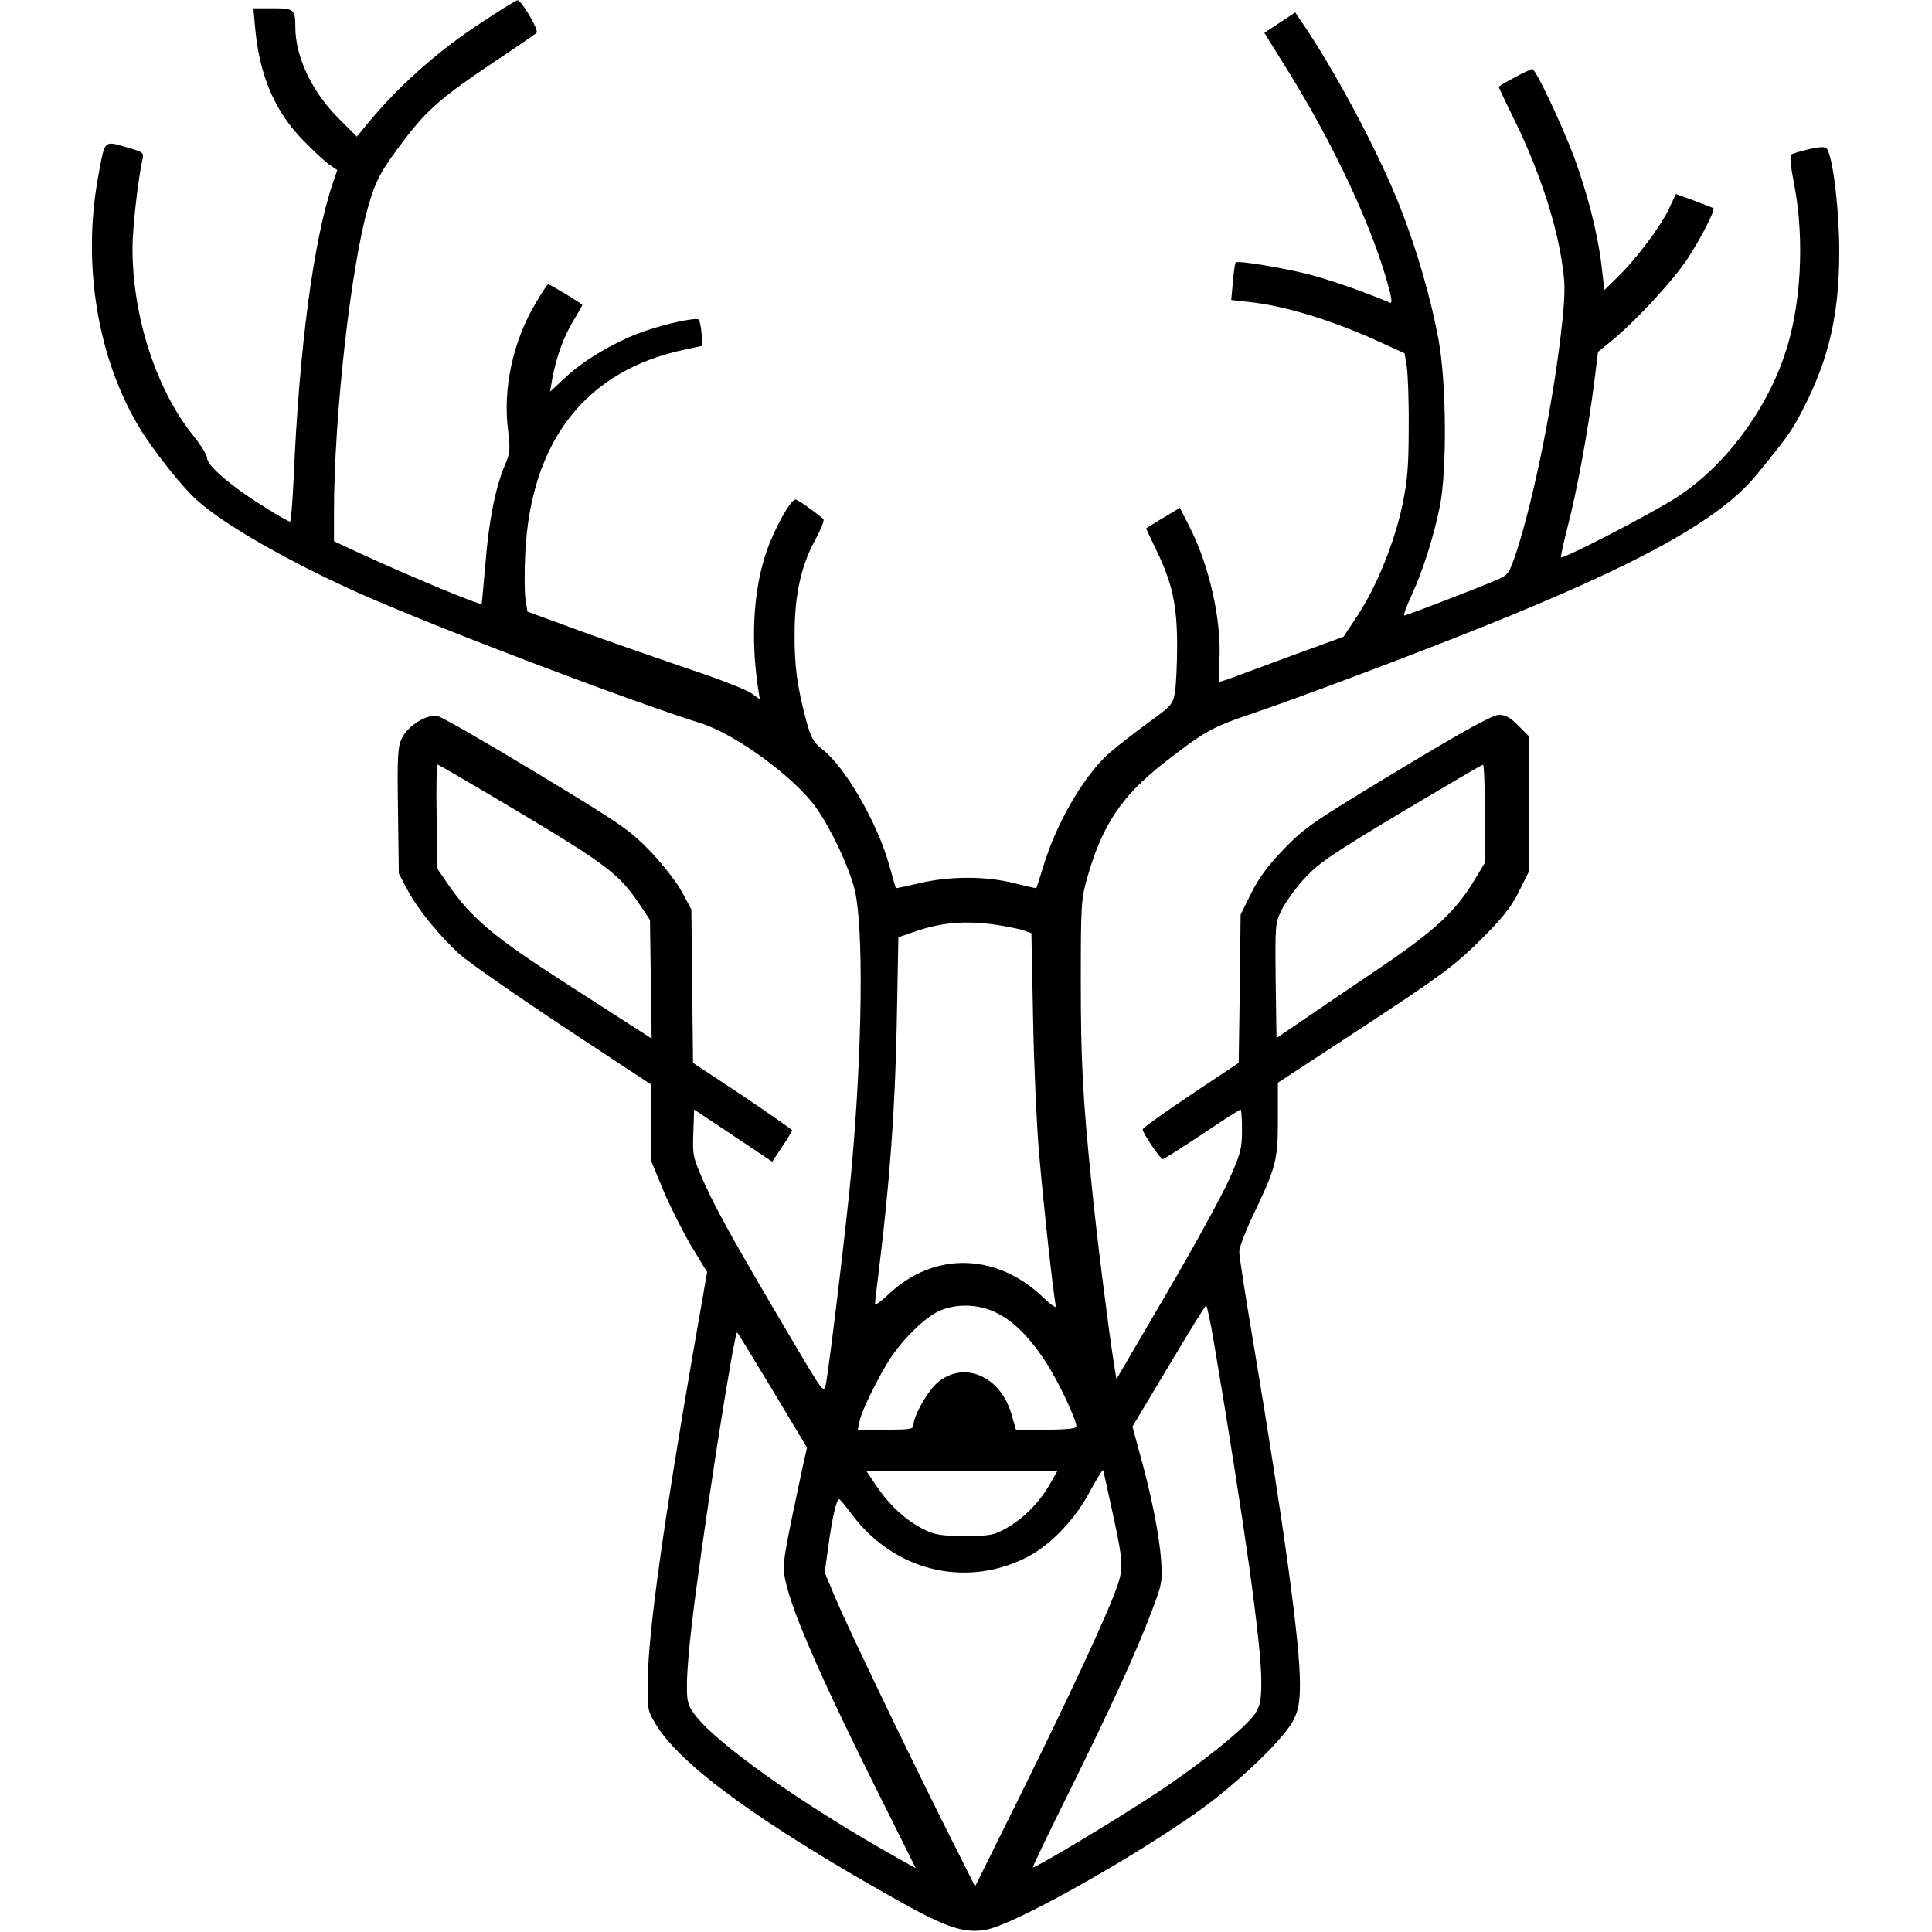
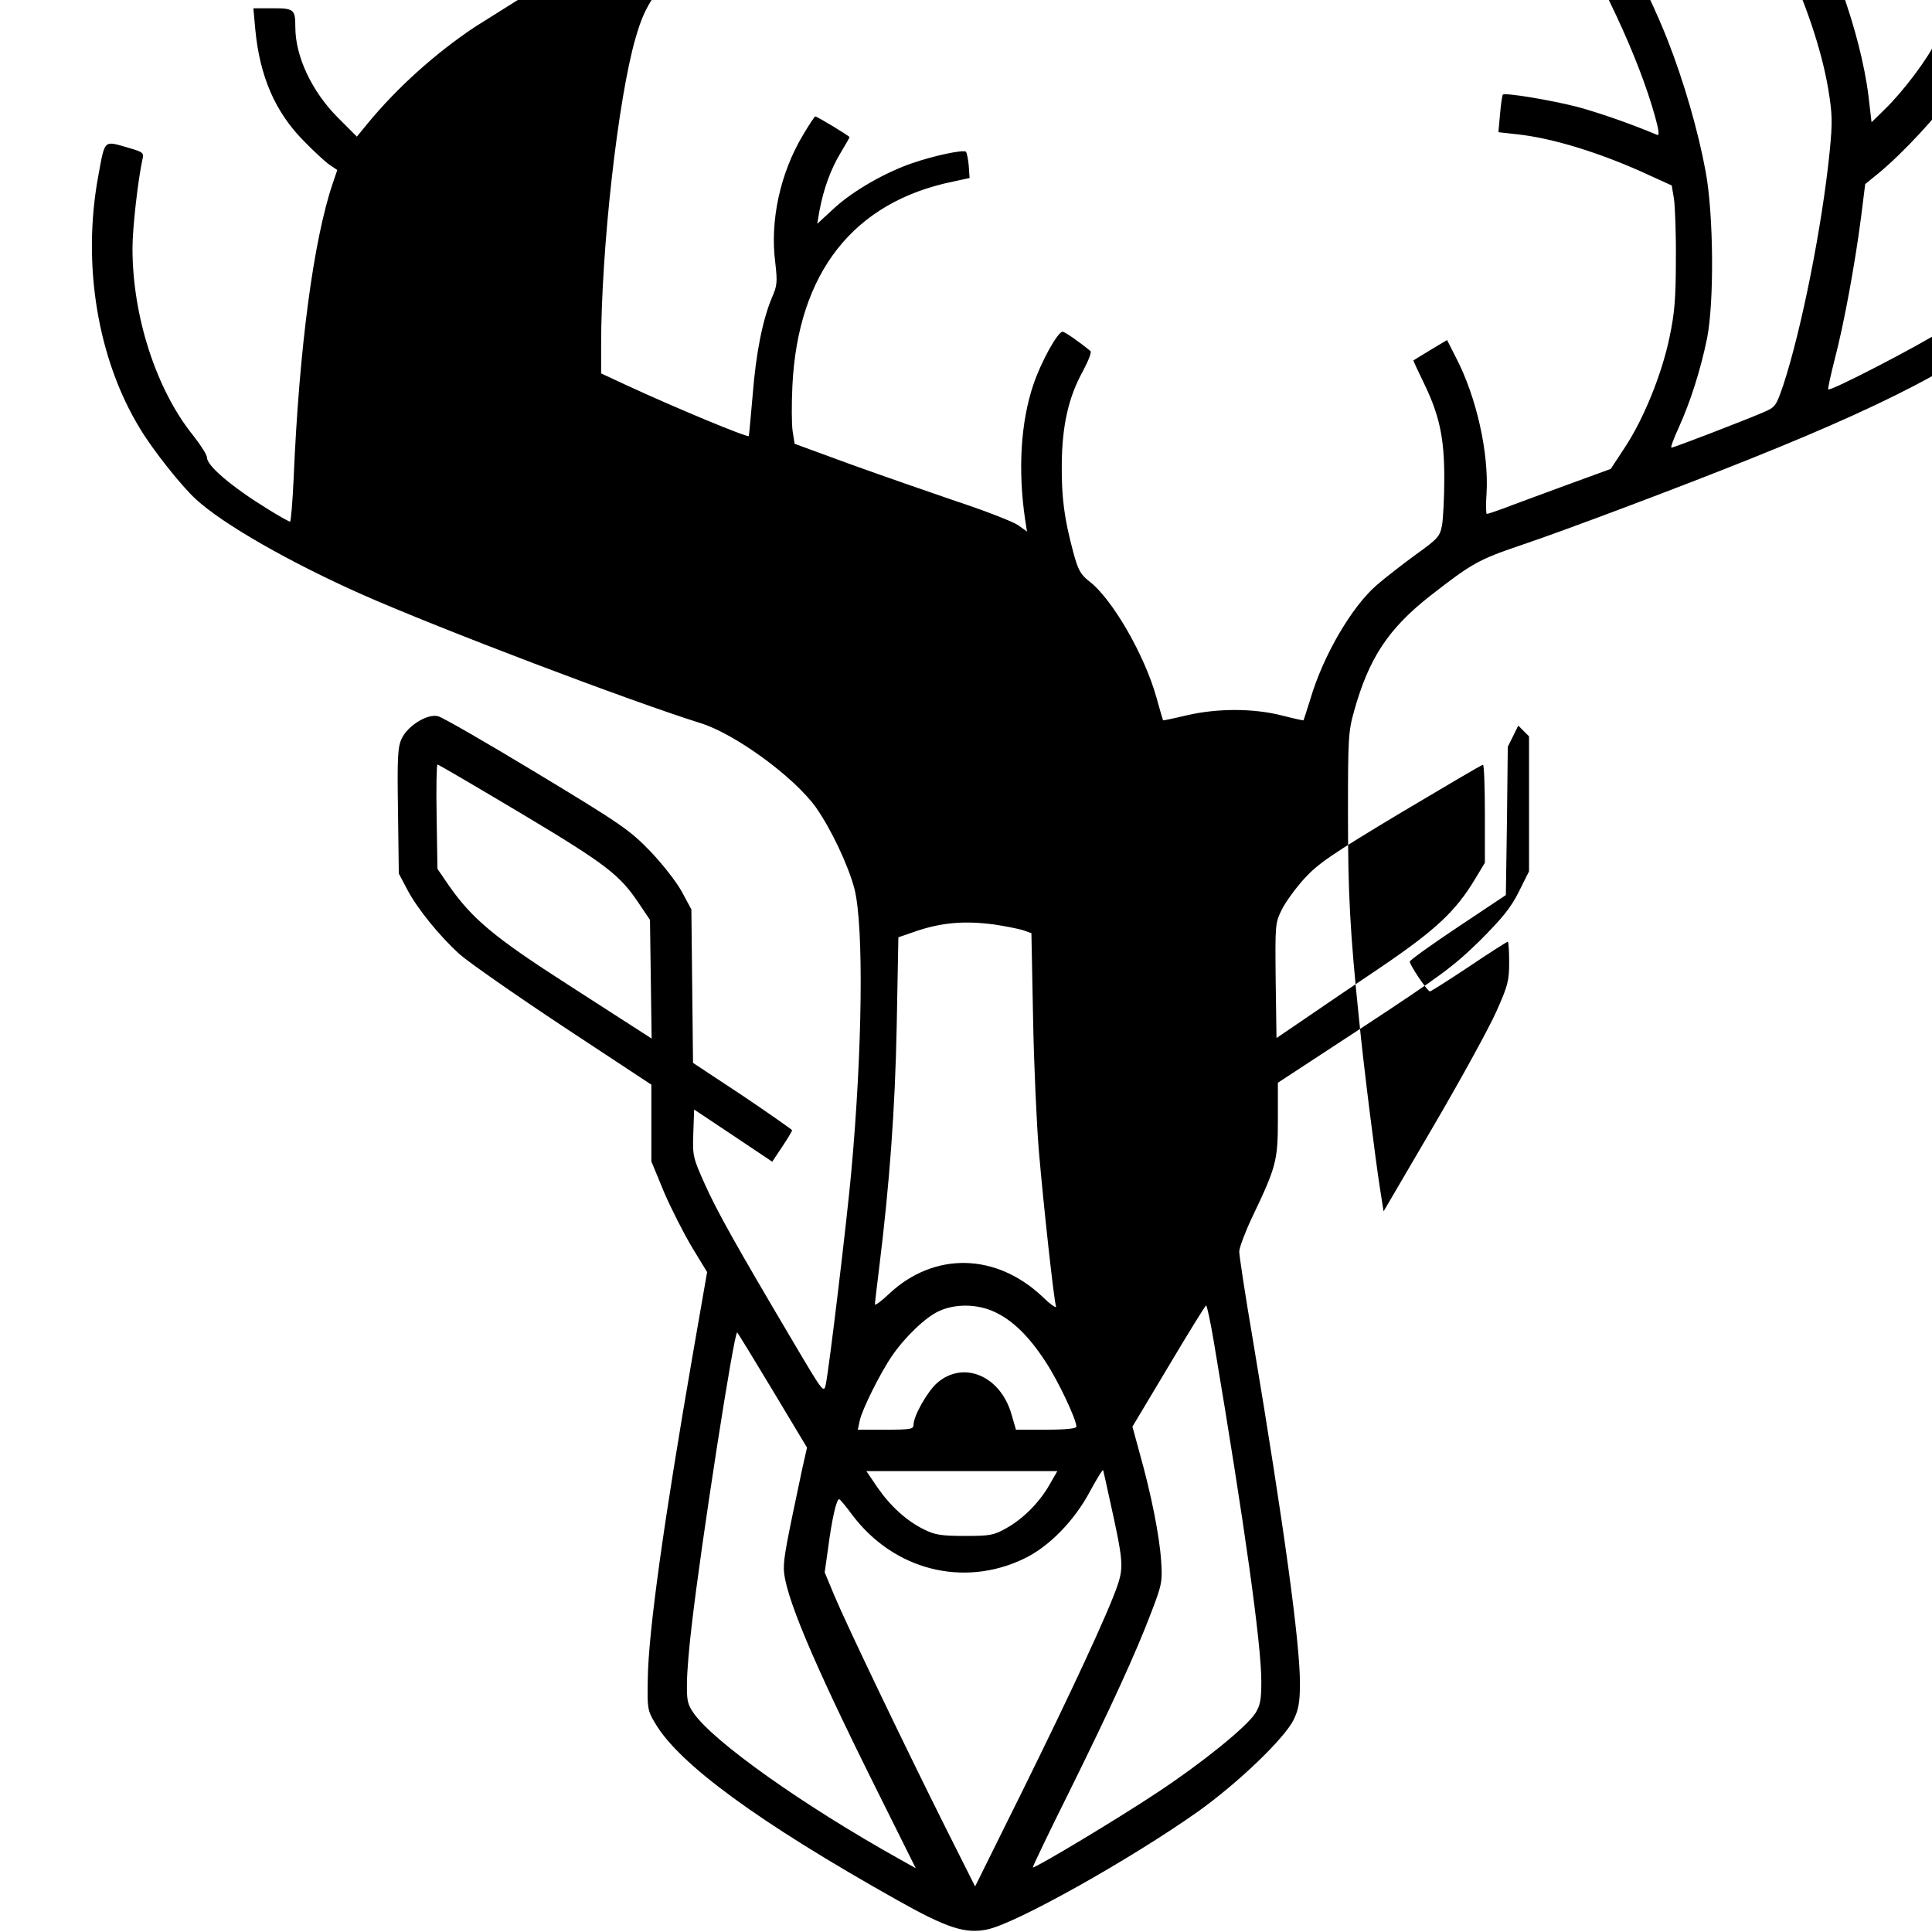
<svg xmlns="http://www.w3.org/2000/svg" version="1" width="933.333" height="933.333" viewBox="0 0 700 700">
-   <path d="M172 9.8c-14.4 9.6-28.1 22-38.6 34.7l-4.1 5-7-7C113 33.1 107 20.5 107 9.8c0-6.4-.5-6.8-8.2-6.8h-7l.7 7.7C94.1 27.6 99.7 40.6 110 51c3.6 3.7 7.8 7.6 9.4 8.7l2.8 1.9-1.7 5c-6.9 20.5-12.1 59.4-14.1 106.6-.4 8.7-1 15.8-1.3 15.8-.4 0-4-2-8-4.5-13-8-22.1-15.7-22.1-18.7 0-1-2.3-4.6-5-8-13.4-16.6-22-43.2-22-67.8 0-7.5 2-24.8 3.6-32.2.6-2.4.3-2.7-4.9-4.2-9.3-2.7-8.6-3.3-11.1 10.2-5.9 31.9-.3 66.3 15.2 91.6 4.4 7.4 15.1 20.9 20.1 25.4 9.8 9.1 34.2 23 60.3 34.6 28.3 12.5 96.5 38.4 122.6 46.6 12.6 3.9 33.9 19.5 41.8 30.5 5.5 7.8 11.8 21.1 14 29.6 3.4 13.5 2.9 58.2-1.2 102.9-1.6 17.6-8 70.9-9.2 76.6-.7 3.3-1 2.9-11.8-15.4-20.6-34.8-27.5-47.1-32-57.1-4.3-9.6-4.5-10.3-4.2-18.5l.3-8.6 14.1 9.4 14.2 9.5 3.6-5.4c2-3 3.6-5.7 3.6-6 0-.2-8.1-5.9-17.9-12.5l-18-11.9-.3-27.8-.3-27.8-3.5-6.5c-2-3.6-7-10-11.5-14.7-7.4-7.6-10.4-9.7-41-28.2-18.2-11-34.3-20.3-35.8-20.6-3.8-1-10.9 3.4-13.1 8-1.5 3.1-1.7 6.6-1.4 26.3l.3 22.7 2.9 5.5c3.6 7 11.7 17 19.2 23.8 3.3 2.9 20.2 14.7 37.7 26.3L236 393v27.8l4.5 10.9c2.5 5.9 7.1 14.9 10.1 20l5.6 9.2-5.1 29.3c-10.6 61.1-16.2 101.1-16.4 118.3-.2 10.4-.1 11.3 2.7 15.9 8.7 14.8 37.4 35.8 87.6 64 18.1 10.2 24.7 12.3 32.6 10.7 10.2-2 51.8-25.3 76.4-42.7 14.6-10.4 31.7-26.8 34.8-33.5 1.7-3.5 2.2-6.4 2.2-13 0-14.7-5.7-56.5-17-124.1-2.8-16.3-5-30.9-5-32.3 0-1.4 2.1-7 4.6-12.3 8.8-18.4 9.4-20.6 9.4-35.6v-13.3l31.3-20.5c27.7-18.2 32.4-21.7 41.8-30.9 8.3-8.3 11.3-12 14.2-17.8l3.7-7.4v-48.9l-3.9-3.9c-2.8-2.9-4.7-3.9-7-3.9-2.2 0-12.1 5.4-36.3 20-31.1 18.8-33.8 20.6-41.5 28.5-5.9 6.1-9.2 10.6-12 16.2l-3.8 7.7-.3 26.8-.4 26.9-17.4 11.6c-9.6 6.4-17.4 12-17.4 12.5 0 1.3 6.4 10.8 7.3 10.8.4 0 6.8-4.1 14.2-9 7.4-5 13.7-9 14-9 .3 0 .5 3.4.5 7.5 0 6.7-.5 8.5-4.6 17.7-2.5 5.7-12.7 24.3-22.7 41.4l-18.2 31.1-1.2-7.6c-1.8-11.4-6.1-45.7-7.7-62.1-3.3-31.9-4-45.7-4-74 0-27.4.1-30.1 2.2-37.5 5.4-19.3 12.4-29.9 27.7-41.9 14.9-11.6 17.3-13 32.3-18.1 15-5 58.6-21.4 83.2-31.3 57-22.8 86.2-39 99.3-55 11.3-13.8 12.9-16 17.1-24.2 9.3-18.1 13-34.2 13-57 0-14.6-2.2-33.5-4.4-37-.6-.9-2-.9-6.3 0-3 .7-6 1.6-6.6 1.9-.7.5-.4 4 1 11.1 3.8 19.8 2.5 44.2-3.5 61.6-7 20.8-22 40.6-39.1 51.6-8.9 5.8-41.2 22.5-41.9 21.7-.2-.2.9-5.2 2.4-11.1 3.3-12.6 7.3-34.3 9.5-51.3l1.5-12 4.8-3.9c9-7.4 22.1-21.6 27.6-29.8 4.9-7.5 10.1-17.6 9.4-18.4-.2-.1-3.3-1.3-7-2.7l-6.6-2.4-2.4 5.1c-2.8 6.3-12 18.5-18.6 24.9l-4.9 4.8-1.1-9.4c-1.4-11.5-5.1-25.7-9.8-38.6-4.5-12-14-32.1-15.2-32.1-.9 0-12.2 6-12.2 6.5 0 .1 2.9 6.3 6.5 13.6 7.8 16.2 13.7 33.7 16.1 47.9 1.5 9.2 1.6 11.9.5 23-2.7 26.6-10.1 63.9-16.7 84.1-2.7 7.9-2.9 8.2-7.3 10.1-6.5 2.8-32.4 12.8-33.3 12.8-.4 0 .8-3.3 2.7-7.4 4.2-9.3 7.9-20.9 10.2-32.2 2.6-13.1 2.4-44.7-.5-60.4-2.7-14.7-7.9-32.7-13.8-47.7-7.8-20-24.2-50.7-36.5-68.4l-1.6-2.4-5.6 3.7-5.6 3.7 9.2 14.8c16.2 26.3 29.5 54.7 35.5 76.1 1.4 5 1.7 7.2.9 6.9-10.5-4.4-21.4-8.1-29.1-10.2-9.8-2.5-26.2-5.2-26.9-4.4-.2.2-.7 3.4-1 7l-.6 6.6 6.2.7c13.2 1.3 31.3 6.9 48.9 15.1l7.7 3.5.8 4.8c.4 2.6.8 12.6.7 22.2 0 14.1-.5 19.5-2.3 28-2.8 13.5-9.4 29.6-16.1 39.8l-5.2 7.9-16.7 6.1c-9.1 3.4-19.1 7-22.1 8.2-3 1.1-5.7 2-6.1 2-.3 0-.4-3.3-.1-7.3.9-14.7-3.6-35-11.1-49.4l-3.2-6.3-6 3.6c-3.3 2-6.1 3.7-6.2 3.8-.1 0 1.6 3.7 3.7 8 5.7 11.7 7.5 19.9 7.5 34.6 0 6.9-.4 14.5-.8 17-.8 4.2-1.4 4.9-9.6 10.8-4.8 3.5-11.1 8.4-14.1 11-9.1 7.9-19.4 25.6-24 41.2-1.3 4.1-2.4 7.6-2.5 7.8-.1.1-3.7-.7-8-1.8-10.3-2.6-23.3-2.6-34.4 0-4.6 1.1-8.5 1.9-8.5 1.8-.1-.2-1.2-3.9-2.4-8.3-4.3-15.4-16.1-35.9-24.5-42.2-3-2.4-3.9-4-5.6-10.3-3.3-12.3-4.3-19.8-4.2-31.9.1-13.9 2.4-24.4 7.7-33.9 1.9-3.6 3.2-6.8 2.7-7.2-4-3.3-9.3-7-10.1-7-1.8 0-7.9 11.1-10.6 19.2-4.6 13.6-5.6 30.9-3 48.7l.7 4.5-3.2-2.3c-1.7-1.2-11.6-5.1-21.9-8.5-10.3-3.5-27.8-9.6-38.9-13.6l-20.2-7.4-.7-4.5c-.4-2.5-.4-9.9-.1-16.5 2-41 22.1-66.6 58.2-74l6-1.3-.3-4.4c-.2-2.4-.7-4.7-1-5.1-.9-.9-11.9 1.5-19.4 4.1-10 3.4-21.5 10.1-28.1 16.1l-6.4 5.9.8-4.7c1.5-8 4.1-15.1 7.6-20.9 1.8-3 3.3-5.6 3.3-5.8 0-.4-11.7-7.5-12.4-7.5-.3 0-2.3 3.1-4.5 6.8-8.2 13.7-12 31-10 46.2.8 7 .7 8.3-1.2 12.6-3.4 8.1-5.8 20.1-7 35.4-.7 8-1.3 14.6-1.4 14.8-.5.6-26.1-10-44.7-18.6l-8.8-4.1v-10.3c0-34.7 6.1-89.3 12.5-111.3 2.8-9.6 4.7-13 13.8-24.9 7.7-10 13.2-14.7 31.2-26.8 8.3-5.5 15.4-10.4 15.9-10.9 1-.8-5.4-11.8-6.9-11.8-.5 0-7.5 4.3-15.5 9.7zm16.8 284.9c31.1 18.6 35.8 22.3 42.8 32.8l3.9 5.8.3 21.5.3 21.5-2.3-1.5c-1.3-.8-13.8-8.9-27.8-17.9-27-17.3-35.1-24.1-43.6-36.4l-3.9-5.7-.3-18.9c-.2-10.4 0-18.9.3-18.9.4 0 14 8 30.3 17.7zm349.2.1v17.8l-3.5 5.8c-7 11.7-14.3 18.5-33.7 31.7-10.1 6.8-22.8 15.4-28.3 19.2l-10 6.8-.3-20.8c-.2-20.3-.2-20.8 2.2-25.7 1.4-2.8 5.1-7.9 8.3-11.4 5-5.4 9.8-8.7 34.8-23.7 16-9.5 29.3-17.4 29.8-17.4.4-.1.7 7.9.7 17.7zM360.5 335c3.9.6 8.4 1.5 10.1 2l3.1 1.1.6 30.7c.3 16.9 1.3 38.6 2.1 48.2 1.7 19.9 5.4 53.6 6.2 56.3.3.9-1.8-.5-4.6-3.2-16.9-16.2-39.5-16.7-55.9-1.3-2.8 2.7-5.1 4.3-5.1 3.8 0-.6.7-6.4 1.5-12.9 3.8-30.7 5.8-57.6 6.4-88.1l.6-32 5.5-1.9c9.9-3.5 18.5-4.2 29.5-2.7zm0 140.4c6.4 3 12.4 8.8 18.4 18.1 4.5 6.8 11.1 20.8 11.1 23.4 0 .7-3.8 1.1-10.9 1.1h-11l-1.6-5.5c-4-14.1-17.5-19.7-27-11.4-3.5 3.1-8.5 11.9-8.5 15.1 0 1.6-1 1.8-10.1 1.8h-10.1l.7-3.3c.8-3.9 7.5-17.4 11.8-23.6 4.7-6.8 12.2-14 17-16.1 5.9-2.7 13.9-2.6 20.2.4zm79.3 10.8c11.3 67.1 17.2 109.6 17.2 123 0 6.8-.4 8.7-2.2 11.6-3.4 5.1-19.1 17.8-35.1 28.4-13.9 9.3-44.9 27.9-45.5 27.4-.1-.2 5.7-12.4 13.1-27.2 15.4-31.2 24.3-50.6 29.9-65.4 3.8-9.9 4-11 3.5-18.5-.6-9.1-3.6-24.1-7.7-38.7l-2.7-9.9 13.1-21.9c7.2-12.1 13.3-22 13.6-22 .3 0 1.6 6 2.8 13.2zM280.1 504l12.3 20.5-1.7 7.5c-5.7 26.9-6.7 32-6.7 36.2 0 8.9 10.2 33.3 34 81l13.8 27.7-5.7-3.2c-34.8-19.4-67.4-42.5-74.7-52.9-2.3-3.2-2.6-4.7-2.5-11 0-3.9.8-13.3 1.7-20.7 3.3-29.1 15.5-107.5 16.5-106.3.4.4 6.2 9.9 13 21.2zM402 543c4.9 22.1 5.2 24.6 2.9 31.4-3.2 9.5-16.8 38.8-35 75.6l-16.6 33.5-10.8-21.5c-14.8-29.6-36-73.8-40.2-83.9l-3.5-8.4 1.2-8.5c1.4-10.8 3.1-18.3 4.1-18 .4.2 2.5 2.7 4.7 5.7 15 19.9 40.1 26.4 62.1 15.9 9.1-4.3 18.4-13.8 24.1-24.6 2.5-4.6 4.6-8 4.7-7.5.1.4 1.2 5.1 2.3 10.3zm-21.6-5.3c-3.7 6.6-9.7 12.6-15.8 16-4.6 2.6-6 2.8-15.1 2.8-8.4 0-10.8-.4-14.6-2.3-6.4-3.1-12.3-8.5-17-15.3l-4-5.9h69.2l-2.7 4.7z" />
+   <path d="M172 9.8c-14.4 9.6-28.1 22-38.6 34.7l-4.1 5-7-7C113 33.1 107 20.5 107 9.8c0-6.4-.5-6.8-8.2-6.8h-7l.7 7.7C94.1 27.6 99.7 40.6 110 51c3.6 3.7 7.8 7.6 9.4 8.7l2.8 1.9-1.7 5c-6.9 20.5-12.1 59.4-14.1 106.6-.4 8.7-1 15.8-1.3 15.8-.4 0-4-2-8-4.5-13-8-22.1-15.7-22.1-18.7 0-1-2.3-4.6-5-8-13.4-16.6-22-43.2-22-67.8 0-7.5 2-24.8 3.6-32.2.6-2.4.3-2.7-4.9-4.2-9.3-2.7-8.6-3.3-11.1 10.2-5.9 31.9-.3 66.3 15.2 91.6 4.4 7.4 15.1 20.9 20.1 25.4 9.8 9.1 34.2 23 60.3 34.6 28.3 12.5 96.5 38.4 122.6 46.6 12.6 3.9 33.9 19.5 41.8 30.5 5.5 7.8 11.8 21.1 14 29.6 3.4 13.5 2.9 58.2-1.2 102.9-1.6 17.6-8 70.9-9.2 76.6-.7 3.3-1 2.9-11.8-15.4-20.6-34.8-27.5-47.1-32-57.1-4.3-9.6-4.5-10.3-4.2-18.5l.3-8.6 14.1 9.4 14.2 9.5 3.6-5.4c2-3 3.6-5.7 3.6-6 0-.2-8.1-5.9-17.9-12.5l-18-11.9-.3-27.8-.3-27.8-3.5-6.5c-2-3.6-7-10-11.5-14.7-7.4-7.6-10.4-9.7-41-28.2-18.2-11-34.3-20.3-35.8-20.6-3.8-1-10.9 3.4-13.1 8-1.5 3.1-1.7 6.6-1.4 26.3l.3 22.7 2.9 5.5c3.6 7 11.7 17 19.2 23.8 3.3 2.9 20.2 14.7 37.7 26.3L236 393v27.8l4.5 10.9c2.5 5.9 7.1 14.9 10.1 20l5.6 9.2-5.1 29.3c-10.6 61.1-16.2 101.1-16.4 118.3-.2 10.4-.1 11.3 2.7 15.9 8.7 14.8 37.4 35.8 87.6 64 18.1 10.2 24.7 12.3 32.6 10.7 10.2-2 51.8-25.3 76.4-42.7 14.6-10.4 31.7-26.8 34.8-33.5 1.7-3.5 2.2-6.4 2.2-13 0-14.7-5.7-56.5-17-124.1-2.8-16.3-5-30.9-5-32.3 0-1.4 2.1-7 4.6-12.3 8.8-18.4 9.4-20.6 9.4-35.6v-13.3l31.3-20.5c27.7-18.2 32.4-21.7 41.8-30.9 8.3-8.3 11.3-12 14.2-17.8l3.7-7.4v-48.9l-3.9-3.9l-3.8 7.7-.3 26.8-.4 26.9-17.4 11.6c-9.6 6.4-17.4 12-17.4 12.5 0 1.3 6.4 10.8 7.3 10.8.4 0 6.8-4.1 14.2-9 7.4-5 13.7-9 14-9 .3 0 .5 3.4.5 7.5 0 6.7-.5 8.5-4.6 17.7-2.5 5.7-12.7 24.3-22.7 41.4l-18.2 31.1-1.2-7.6c-1.8-11.4-6.1-45.7-7.7-62.1-3.3-31.9-4-45.7-4-74 0-27.4.1-30.1 2.2-37.5 5.4-19.3 12.4-29.9 27.7-41.9 14.9-11.6 17.3-13 32.3-18.1 15-5 58.6-21.4 83.2-31.3 57-22.8 86.2-39 99.3-55 11.3-13.8 12.9-16 17.1-24.2 9.3-18.1 13-34.2 13-57 0-14.6-2.2-33.5-4.4-37-.6-.9-2-.9-6.3 0-3 .7-6 1.6-6.6 1.9-.7.5-.4 4 1 11.1 3.8 19.8 2.5 44.2-3.5 61.6-7 20.8-22 40.6-39.1 51.6-8.9 5.8-41.2 22.5-41.9 21.7-.2-.2.9-5.2 2.4-11.1 3.3-12.6 7.3-34.3 9.5-51.3l1.5-12 4.8-3.9c9-7.4 22.1-21.6 27.6-29.8 4.9-7.5 10.1-17.6 9.4-18.4-.2-.1-3.3-1.3-7-2.7l-6.6-2.4-2.4 5.1c-2.8 6.3-12 18.5-18.6 24.9l-4.9 4.8-1.1-9.4c-1.4-11.5-5.1-25.7-9.8-38.6-4.5-12-14-32.1-15.2-32.1-.9 0-12.2 6-12.2 6.5 0 .1 2.9 6.3 6.5 13.6 7.8 16.2 13.7 33.7 16.1 47.9 1.5 9.2 1.6 11.9.5 23-2.7 26.6-10.1 63.9-16.7 84.1-2.7 7.9-2.9 8.2-7.3 10.1-6.5 2.8-32.4 12.8-33.3 12.8-.4 0 .8-3.3 2.7-7.4 4.2-9.3 7.9-20.9 10.2-32.2 2.6-13.1 2.4-44.7-.5-60.4-2.7-14.7-7.9-32.7-13.8-47.7-7.8-20-24.2-50.7-36.5-68.4l-1.6-2.4-5.6 3.7-5.6 3.7 9.2 14.8c16.2 26.3 29.5 54.7 35.5 76.1 1.4 5 1.7 7.2.9 6.9-10.5-4.4-21.4-8.1-29.1-10.2-9.8-2.5-26.2-5.2-26.9-4.4-.2.2-.7 3.4-1 7l-.6 6.6 6.2.7c13.2 1.3 31.3 6.9 48.9 15.1l7.7 3.5.8 4.8c.4 2.6.8 12.6.7 22.2 0 14.1-.5 19.5-2.3 28-2.8 13.5-9.4 29.6-16.1 39.8l-5.2 7.9-16.7 6.1c-9.1 3.4-19.1 7-22.1 8.2-3 1.1-5.7 2-6.1 2-.3 0-.4-3.3-.1-7.3.9-14.7-3.6-35-11.1-49.4l-3.2-6.3-6 3.6c-3.3 2-6.1 3.7-6.2 3.8-.1 0 1.6 3.7 3.7 8 5.7 11.7 7.5 19.9 7.5 34.6 0 6.9-.4 14.5-.8 17-.8 4.2-1.4 4.9-9.6 10.8-4.8 3.5-11.1 8.4-14.1 11-9.1 7.9-19.4 25.6-24 41.2-1.3 4.1-2.4 7.6-2.5 7.8-.1.1-3.7-.7-8-1.8-10.3-2.6-23.3-2.6-34.4 0-4.6 1.1-8.5 1.9-8.5 1.8-.1-.2-1.2-3.9-2.4-8.3-4.3-15.4-16.1-35.9-24.5-42.2-3-2.4-3.9-4-5.6-10.3-3.3-12.3-4.3-19.8-4.2-31.9.1-13.9 2.4-24.4 7.7-33.9 1.9-3.6 3.2-6.8 2.7-7.2-4-3.3-9.3-7-10.1-7-1.8 0-7.9 11.1-10.6 19.2-4.6 13.6-5.6 30.9-3 48.7l.7 4.5-3.2-2.3c-1.7-1.2-11.6-5.1-21.9-8.5-10.3-3.5-27.8-9.6-38.9-13.6l-20.2-7.4-.7-4.5c-.4-2.5-.4-9.9-.1-16.5 2-41 22.1-66.6 58.2-74l6-1.3-.3-4.4c-.2-2.4-.7-4.7-1-5.1-.9-.9-11.9 1.5-19.4 4.1-10 3.4-21.5 10.1-28.1 16.1l-6.4 5.9.8-4.7c1.5-8 4.1-15.1 7.6-20.9 1.8-3 3.3-5.6 3.3-5.8 0-.4-11.7-7.5-12.4-7.5-.3 0-2.3 3.1-4.5 6.8-8.2 13.7-12 31-10 46.2.8 7 .7 8.3-1.2 12.6-3.4 8.1-5.8 20.1-7 35.4-.7 8-1.3 14.6-1.4 14.8-.5.6-26.1-10-44.7-18.6l-8.8-4.1v-10.3c0-34.7 6.1-89.3 12.5-111.3 2.8-9.6 4.7-13 13.8-24.9 7.7-10 13.2-14.7 31.2-26.8 8.3-5.5 15.4-10.4 15.9-10.9 1-.8-5.4-11.8-6.9-11.8-.5 0-7.5 4.3-15.5 9.7zm16.8 284.9c31.1 18.6 35.8 22.3 42.8 32.8l3.9 5.8.3 21.5.3 21.5-2.3-1.5c-1.3-.8-13.8-8.9-27.8-17.9-27-17.3-35.1-24.1-43.6-36.4l-3.9-5.7-.3-18.9c-.2-10.4 0-18.9.3-18.9.4 0 14 8 30.3 17.7zm349.2.1v17.8l-3.5 5.8c-7 11.7-14.3 18.5-33.7 31.7-10.1 6.8-22.8 15.4-28.3 19.2l-10 6.8-.3-20.8c-.2-20.3-.2-20.8 2.2-25.7 1.4-2.8 5.1-7.9 8.3-11.4 5-5.4 9.8-8.7 34.8-23.7 16-9.5 29.3-17.4 29.8-17.4.4-.1.7 7.9.7 17.7zM360.5 335c3.9.6 8.4 1.5 10.1 2l3.1 1.1.6 30.7c.3 16.9 1.3 38.6 2.1 48.2 1.7 19.9 5.4 53.6 6.2 56.3.3.9-1.8-.5-4.6-3.2-16.9-16.2-39.5-16.7-55.9-1.3-2.8 2.7-5.1 4.3-5.1 3.8 0-.6.7-6.4 1.5-12.9 3.8-30.7 5.8-57.6 6.4-88.1l.6-32 5.5-1.9c9.9-3.5 18.5-4.2 29.5-2.7zm0 140.4c6.4 3 12.4 8.8 18.4 18.1 4.5 6.8 11.1 20.8 11.1 23.4 0 .7-3.8 1.1-10.9 1.1h-11l-1.6-5.5c-4-14.1-17.5-19.7-27-11.4-3.5 3.1-8.5 11.9-8.5 15.1 0 1.6-1 1.8-10.1 1.8h-10.1l.7-3.3c.8-3.9 7.5-17.4 11.8-23.6 4.7-6.8 12.2-14 17-16.1 5.9-2.7 13.9-2.6 20.2.4zm79.3 10.8c11.3 67.1 17.2 109.6 17.2 123 0 6.8-.4 8.7-2.2 11.6-3.4 5.1-19.1 17.8-35.1 28.4-13.9 9.3-44.9 27.9-45.5 27.4-.1-.2 5.7-12.4 13.1-27.2 15.4-31.2 24.3-50.6 29.9-65.4 3.8-9.9 4-11 3.5-18.5-.6-9.1-3.6-24.1-7.7-38.7l-2.7-9.9 13.1-21.9c7.2-12.1 13.3-22 13.6-22 .3 0 1.6 6 2.8 13.2zM280.1 504l12.3 20.5-1.7 7.5c-5.7 26.9-6.7 32-6.7 36.2 0 8.9 10.2 33.3 34 81l13.8 27.7-5.7-3.2c-34.8-19.4-67.4-42.5-74.7-52.9-2.3-3.2-2.6-4.7-2.5-11 0-3.9.8-13.3 1.7-20.7 3.3-29.1 15.5-107.5 16.5-106.3.4.4 6.2 9.9 13 21.2zM402 543c4.9 22.1 5.2 24.6 2.9 31.4-3.2 9.5-16.8 38.8-35 75.6l-16.6 33.5-10.8-21.5c-14.8-29.6-36-73.8-40.2-83.9l-3.5-8.4 1.2-8.5c1.4-10.8 3.1-18.3 4.1-18 .4.2 2.5 2.7 4.7 5.7 15 19.9 40.1 26.4 62.1 15.9 9.1-4.3 18.4-13.8 24.1-24.6 2.5-4.6 4.6-8 4.7-7.5.1.4 1.2 5.1 2.3 10.3zm-21.6-5.3c-3.7 6.6-9.7 12.6-15.8 16-4.6 2.6-6 2.8-15.1 2.8-8.4 0-10.8-.4-14.6-2.3-6.4-3.1-12.3-8.5-17-15.3l-4-5.9h69.2l-2.7 4.7z" />
</svg>